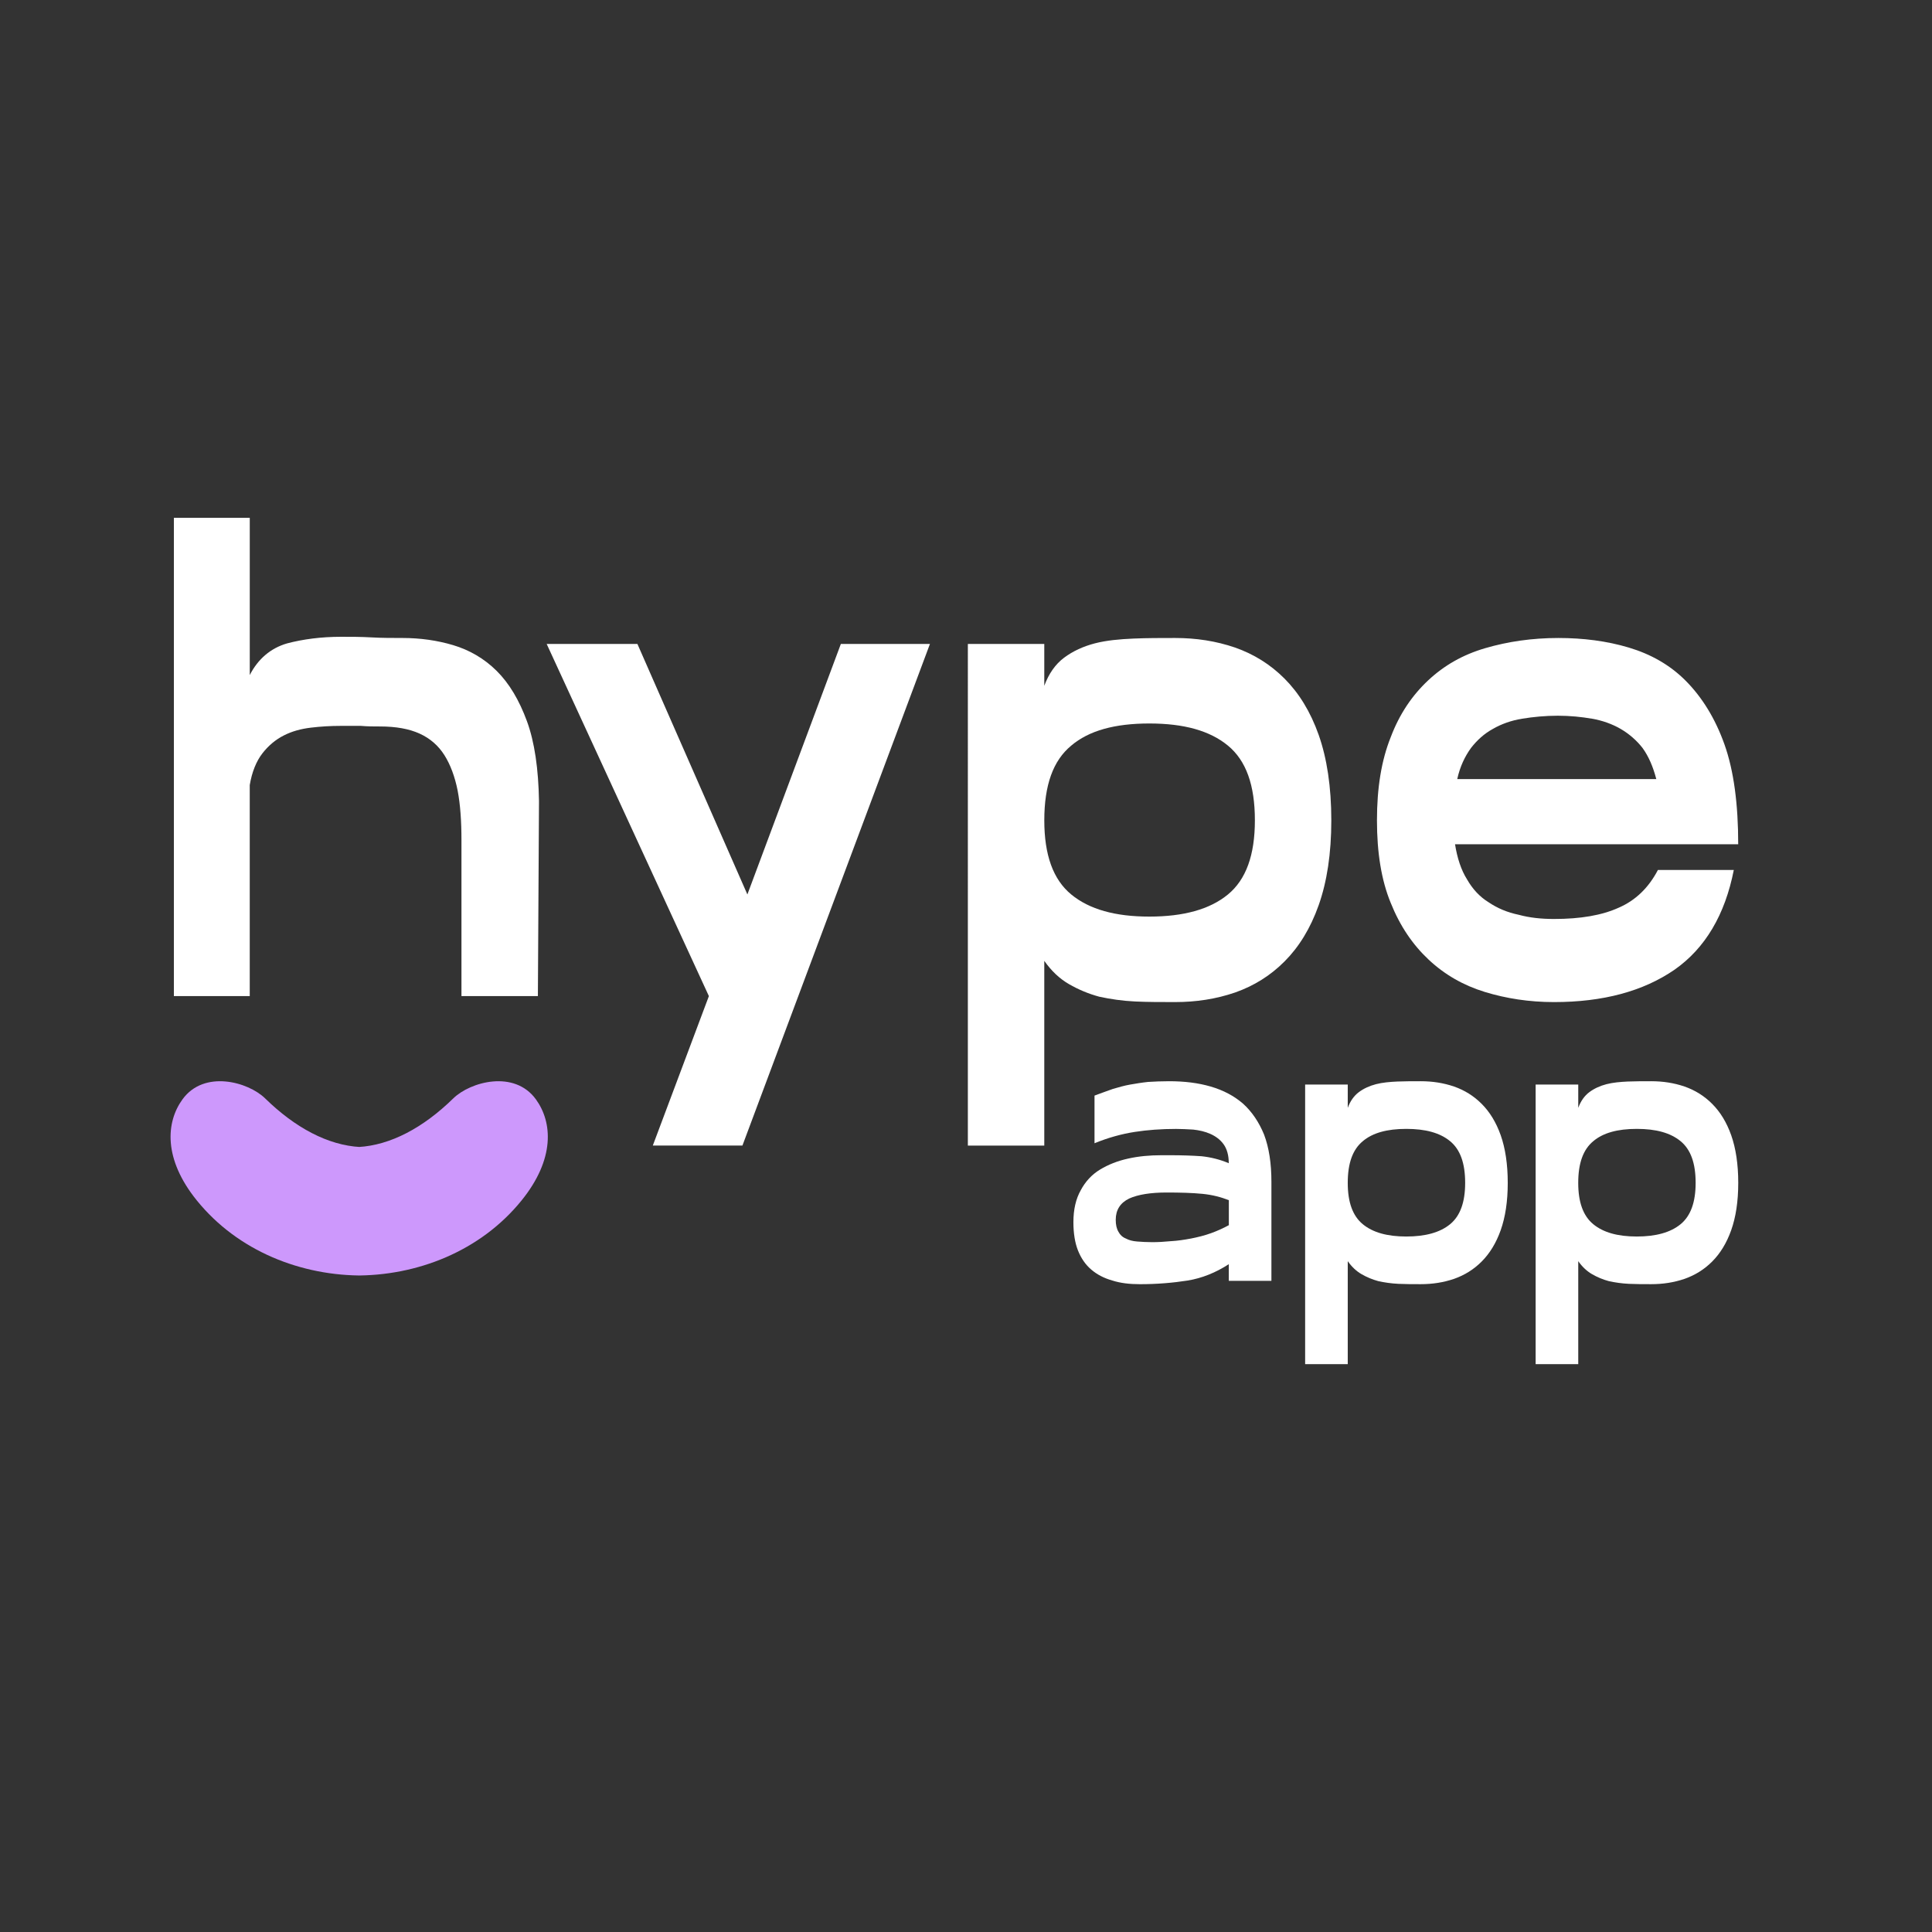
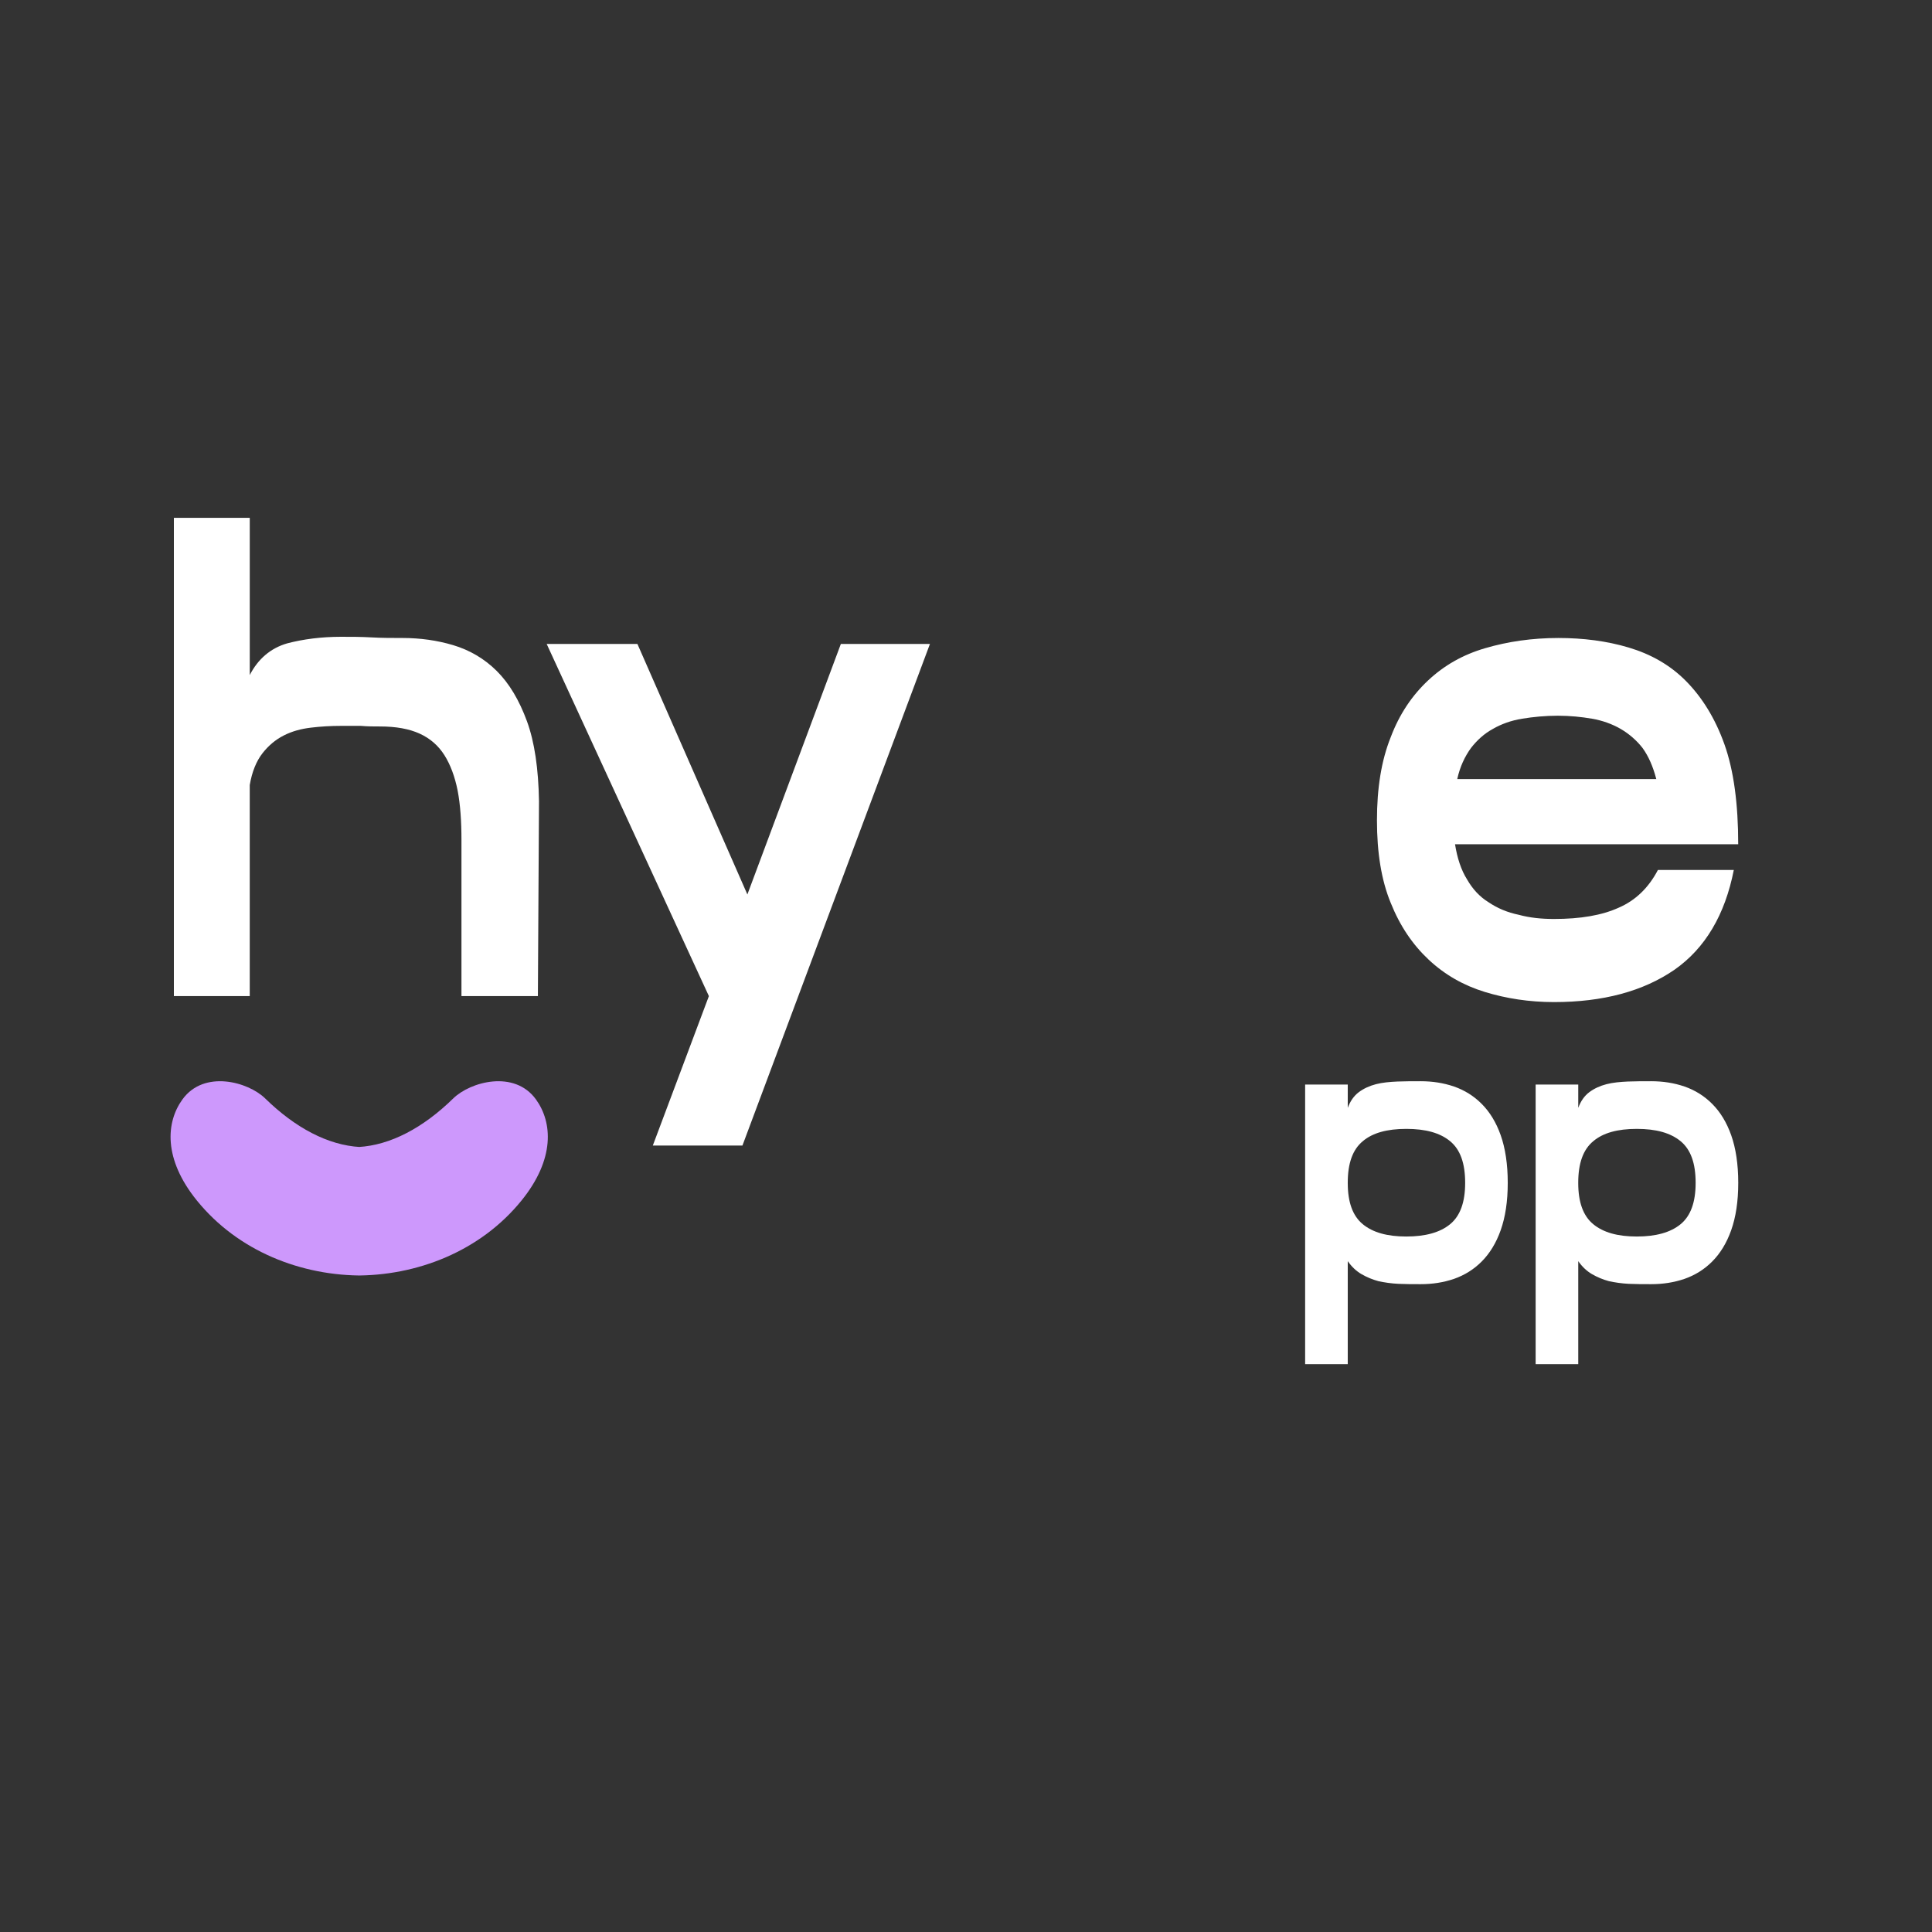
<svg xmlns="http://www.w3.org/2000/svg" version="1.1" x="0px" y="0px" viewBox="0 0 1080 1080" style="enable-background:new 0 0 1080 1080;" xml:space="preserve">
  <rect x="0" y="0" width="1080" height="1080" fill="#333333" stroke="none" />
  <style type="text/css">
	.st0{display:none;}
	.st1{display:inline;fill:#432918;}
	.st2{fill:#CD98FC;}
	.st3{fill:#FFFFFF;}
</style>
  <g id="Camada_5" class="st0">
-     <rect x="-54.98" y="-43.04" class="st1" width="1268.47" height="1332" />
-   </g>
+     </g>
  <g id="orelha">
</g>
  <g id="gota">
</g>
  <g id="orelha_frente">
</g>
  <g id="boca">
</g>
  <g id="Camada_7">
    <g id="Camada_6">
      <path class="st2" d="M197.77,713.01c35.27,0.39,70.87-13.6,93.8-41.96c18.75-23.19,17.3-43.68,8.01-56.5    c-12.08-16.66-36.71-9.82-46.2-0.54c-16.82,16.45-35.09,26.17-53.06,27.18h0.95c-17.97-1.01-36.24-10.74-53.06-27.18    c-9.49-9.28-34.13-16.12-46.2,0.54c-9.29,12.82-10.75,33.31,8.01,56.5c22.94,28.36,58.53,42.35,93.8,41.96" />
    </g>
    <g>
      <path class="st3" d="M225.07,356.64c9.84,0,19.36,1.34,28.28,4.01c8.91,2.67,17.21,7.35,24.28,14.37s12.6,16.38,16.91,28.07    c4.3,11.7,6.46,26.74,6.76,44.78l-0.62,108.95h-42.72V469.6c0-10.36-0.61-19.72-2.15-27.74c-1.54-7.69-4-14.37-7.38-19.72    c-3.38-5.35-7.99-9.36-13.83-12.03c-5.84-2.67-13.22-4.01-22.13-4.01c-3.38,0-7.07,0-10.76-0.33c-3.69,0-7.38,0-11.07,0    c-5.84,0-11.37,0.33-16.91,1c-5.53,0.67-10.45,2-15.06,4.34c-4.61,2.34-8.61,5.68-11.99,10.03c-3.38,4.34-5.84,10.36-7.07,17.71    v117.97H97.2V289.47h42.42v87.89c4.61-9.02,11.68-15.04,20.9-17.71c8.91-2.34,19.06-3.68,30.12-3.68c5.53,0,11.07,0,16.91,0.33    C213.39,356.64,219.23,356.64,225.07,356.64z" />
      <path class="st3" d="M519.84,359.98L415.02,640.38h-50.1l31.35-83.55L305.6,359.98h50.72l61.47,140.03l52.25-140.03H519.84z" />
-       <path class="st3" d="M656.92,356.64c11.68,0,22.75,1.67,33.5,5.35c10.45,3.68,19.67,9.36,27.66,17.38    c7.99,8.02,14.45,18.38,19.06,31.41c4.61,13.03,7.07,29.08,7.07,47.79c0,18.72-2.46,34.42-7.07,47.46    c-4.61,13.03-11.07,23.39-19.06,31.41c-7.99,8.02-17.21,13.7-27.66,17.38c-10.76,3.68-21.82,5.35-33.5,5.35    c-7.99,0-15.37,0-22.44-0.33c-7.07-0.33-13.83-1.34-19.98-2.67c-6.15-1.67-11.68-4.01-16.91-7.02    c-5.23-3.01-9.84-7.35-13.83-13.03v103.27h-42.72V359.98h42.72v23.39c2.46-6.68,6.15-12.03,11.07-15.71    c4.92-3.68,10.76-6.35,17.21-8.02s13.83-2.34,21.52-2.67C641.25,356.64,648.93,356.64,656.92,356.64z M642.48,512.38    c19.06,0,33.81-4.01,43.95-12.37c10.14-8.35,15.06-22.06,15.06-41.44c0-19.72-4.92-33.42-15.06-41.77    c-10.14-8.35-24.59-12.37-43.95-12.37s-33.81,4.01-43.65,12.37c-10.14,8.35-15.06,22.06-15.06,41.77    c0,19.38,4.92,33.09,15.06,41.44S623.42,512.38,642.48,512.38z" />
      <path class="st3" d="M868.7,513.71c14.75,0,26.74-2.01,36.27-6.35c9.22-4.01,16.6-11.03,21.82-21.05h42.42    c-4.92,25.06-15.98,43.78-33.2,55.81c-17.52,12.03-39.96,18.05-67.31,18.05c-13.83,0-26.74-2-38.73-5.68    c-11.99-3.68-22.44-9.69-31.35-18.05s-15.98-18.71-21.21-31.75c-5.23-12.7-7.68-28.07-7.68-46.12c0-18.05,2.46-33.42,7.68-46.45    c4.92-13.03,11.99-23.39,20.9-31.75s19.36-14.37,31.97-18.05c12.6-3.68,26.13-5.68,40.88-5.68c13.83,0,27.05,1.67,39.34,5.35    s23.05,9.69,31.97,18.71c8.91,9.02,16.29,20.72,21.52,35.43s7.68,33.42,7.68,55.81h-158.3c1.23,7.69,3.38,14.37,6.76,19.72    c3.07,5.35,7.07,9.69,11.99,12.7c4.92,3.34,10.45,5.68,16.91,7.02C855.18,513.05,861.63,513.71,868.7,513.71z M870.85,400.09    c-7.07,0-13.83,0.67-19.98,1.67s-11.68,3.01-16.29,5.68c-4.92,2.67-8.91,6.35-12.29,10.69c-3.38,4.68-6.15,10.36-7.68,17.38    h111.27c-1.84-7.02-4.3-12.7-7.68-17.38c-3.38-4.34-7.68-8.02-12.29-10.69c-4.61-2.67-10.14-4.68-15.98-5.68    C884.07,400.75,877.61,400.09,870.85,400.09z" />
    </g>
    <g>
-       <path class="st3" d="M653.51,604.41c8.57,0,16.28,0.93,23.3,2.98c7.03,2.05,13.02,5.22,17.99,9.5    c4.97,4.47,8.91,10.25,11.82,17.33c2.74,7.27,4.11,16.02,4.11,26.45V716h-23.82v-9.31c-7.2,4.66-14.91,7.82-22.96,9.13    c-8.22,1.3-17.13,2.05-26.73,2.05c-5.65,0-10.79-0.56-15.42-2.05c-4.63-1.3-8.57-3.35-11.82-6.15c-3.26-2.79-5.65-6.33-7.37-10.62    c-1.71-4.28-2.57-9.69-2.57-15.83c0-7.08,1.37-13.04,4.11-17.88c2.57-4.84,6.17-8.76,10.79-11.55c4.63-2.79,9.77-4.84,15.76-6.15    c5.83-1.3,11.99-1.86,18.5-1.86h5.31c6,0,11.82,0.19,17.13,0.56c5.31,0.56,10.45,1.86,15.25,3.91c0-4.47-1.03-8.01-2.91-10.62    c-1.88-2.61-4.46-4.47-7.37-5.77c-2.91-1.3-6.17-2.05-9.6-2.42c-3.43-0.19-6.68-0.37-9.59-0.37c-8.22,0-15.93,0.56-23.13,1.68    s-14.74,3.17-22.45,6.33v-26.64c3.6-1.3,7.02-2.61,10.28-3.73c3.25-0.93,6.34-1.86,9.59-2.42c3.26-0.56,6.51-1.12,10.11-1.49    C645.46,604.59,649.23,604.41,653.51,604.41z M686.93,684.88v-13.97c-4.28-1.68-9.08-2.98-14.74-3.54s-12.34-0.75-20.05-0.75    c-8.91,0-15.93,1.12-20.9,3.35c-4.97,2.42-7.54,6.33-7.54,11.92c0,2.79,0.51,5.03,1.54,6.71c0.86,1.68,2.23,2.98,4.11,3.73    c1.71,0.93,3.77,1.49,6.34,1.68c2.57,0.19,5.31,0.37,8.4,0.37c3.25,0,6.68-0.19,10.45-0.56c3.6-0.19,7.37-0.75,11.31-1.49    c3.77-0.75,7.54-1.68,11.14-2.98C680.59,688.05,683.84,686.56,686.93,684.88z" />
      <path class="st3" d="M794.18,604.41c6.51,0,12.68,0.93,18.68,2.98c5.83,2.05,10.97,5.22,15.42,9.69    c4.46,4.47,8.05,10.25,10.62,17.51s3.94,16.21,3.94,26.64s-1.37,19.19-3.94,26.45c-2.57,7.26-6.17,13.04-10.62,17.51    c-4.46,4.47-9.6,7.64-15.42,9.69c-6,2.05-12.17,2.98-18.68,2.98c-4.46,0-8.57,0-12.51-0.19c-3.94-0.19-7.71-0.75-11.14-1.49    c-3.43-0.93-6.51-2.24-9.42-3.91c-2.91-1.68-5.48-4.1-7.71-7.27v57.56h-23.82v-156.3h23.82v13.04c1.37-3.73,3.43-6.71,6.17-8.76    c2.74-2.05,6-3.54,9.6-4.47c3.6-0.93,7.71-1.3,11.99-1.49C785.44,604.41,789.73,604.41,794.18,604.41z M786.13,691.22    c10.62,0,18.85-2.24,24.5-6.89s8.4-12.3,8.4-23.1c0-10.99-2.74-18.63-8.4-23.29c-5.65-4.66-13.71-6.89-24.5-6.89    c-10.79,0-18.85,2.24-24.33,6.89c-5.65,4.66-8.4,12.3-8.4,23.29c0,10.8,2.74,18.44,8.4,23.1S775.5,691.22,786.13,691.22z" />
      <path class="st3" d="M923.03,604.41c6.51,0,12.68,0.93,18.68,2.98c5.83,2.05,10.97,5.22,15.42,9.69    c4.46,4.47,8.05,10.25,10.62,17.51s3.94,16.21,3.94,26.64s-1.37,19.19-3.94,26.45c-2.57,7.26-6.17,13.04-10.62,17.51    c-4.46,4.47-9.6,7.64-15.42,9.69c-6,2.05-12.17,2.98-18.68,2.98c-4.46,0-8.57,0-12.51-0.19c-3.94-0.19-7.71-0.75-11.14-1.49    c-3.43-0.93-6.51-2.24-9.42-3.91c-2.91-1.68-5.48-4.1-7.71-7.27v57.56h-23.82v-156.3h23.82v13.04c1.37-3.73,3.43-6.71,6.17-8.76    c2.74-2.05,6-3.54,9.6-4.47c3.6-0.93,7.71-1.3,11.99-1.49C914.29,604.41,918.57,604.41,923.03,604.41z M914.97,691.22    c10.62,0,18.85-2.24,24.5-6.89s8.4-12.3,8.4-23.1c0-10.99-2.74-18.63-8.4-23.29c-5.65-4.66-13.71-6.89-24.5-6.89    c-10.79,0-18.85,2.24-24.33,6.89c-5.65,4.66-8.4,12.3-8.4,23.29c0,10.8,2.74,18.44,8.4,23.1S904.35,691.22,914.97,691.22z" />
    </g>
  </g>
</svg>